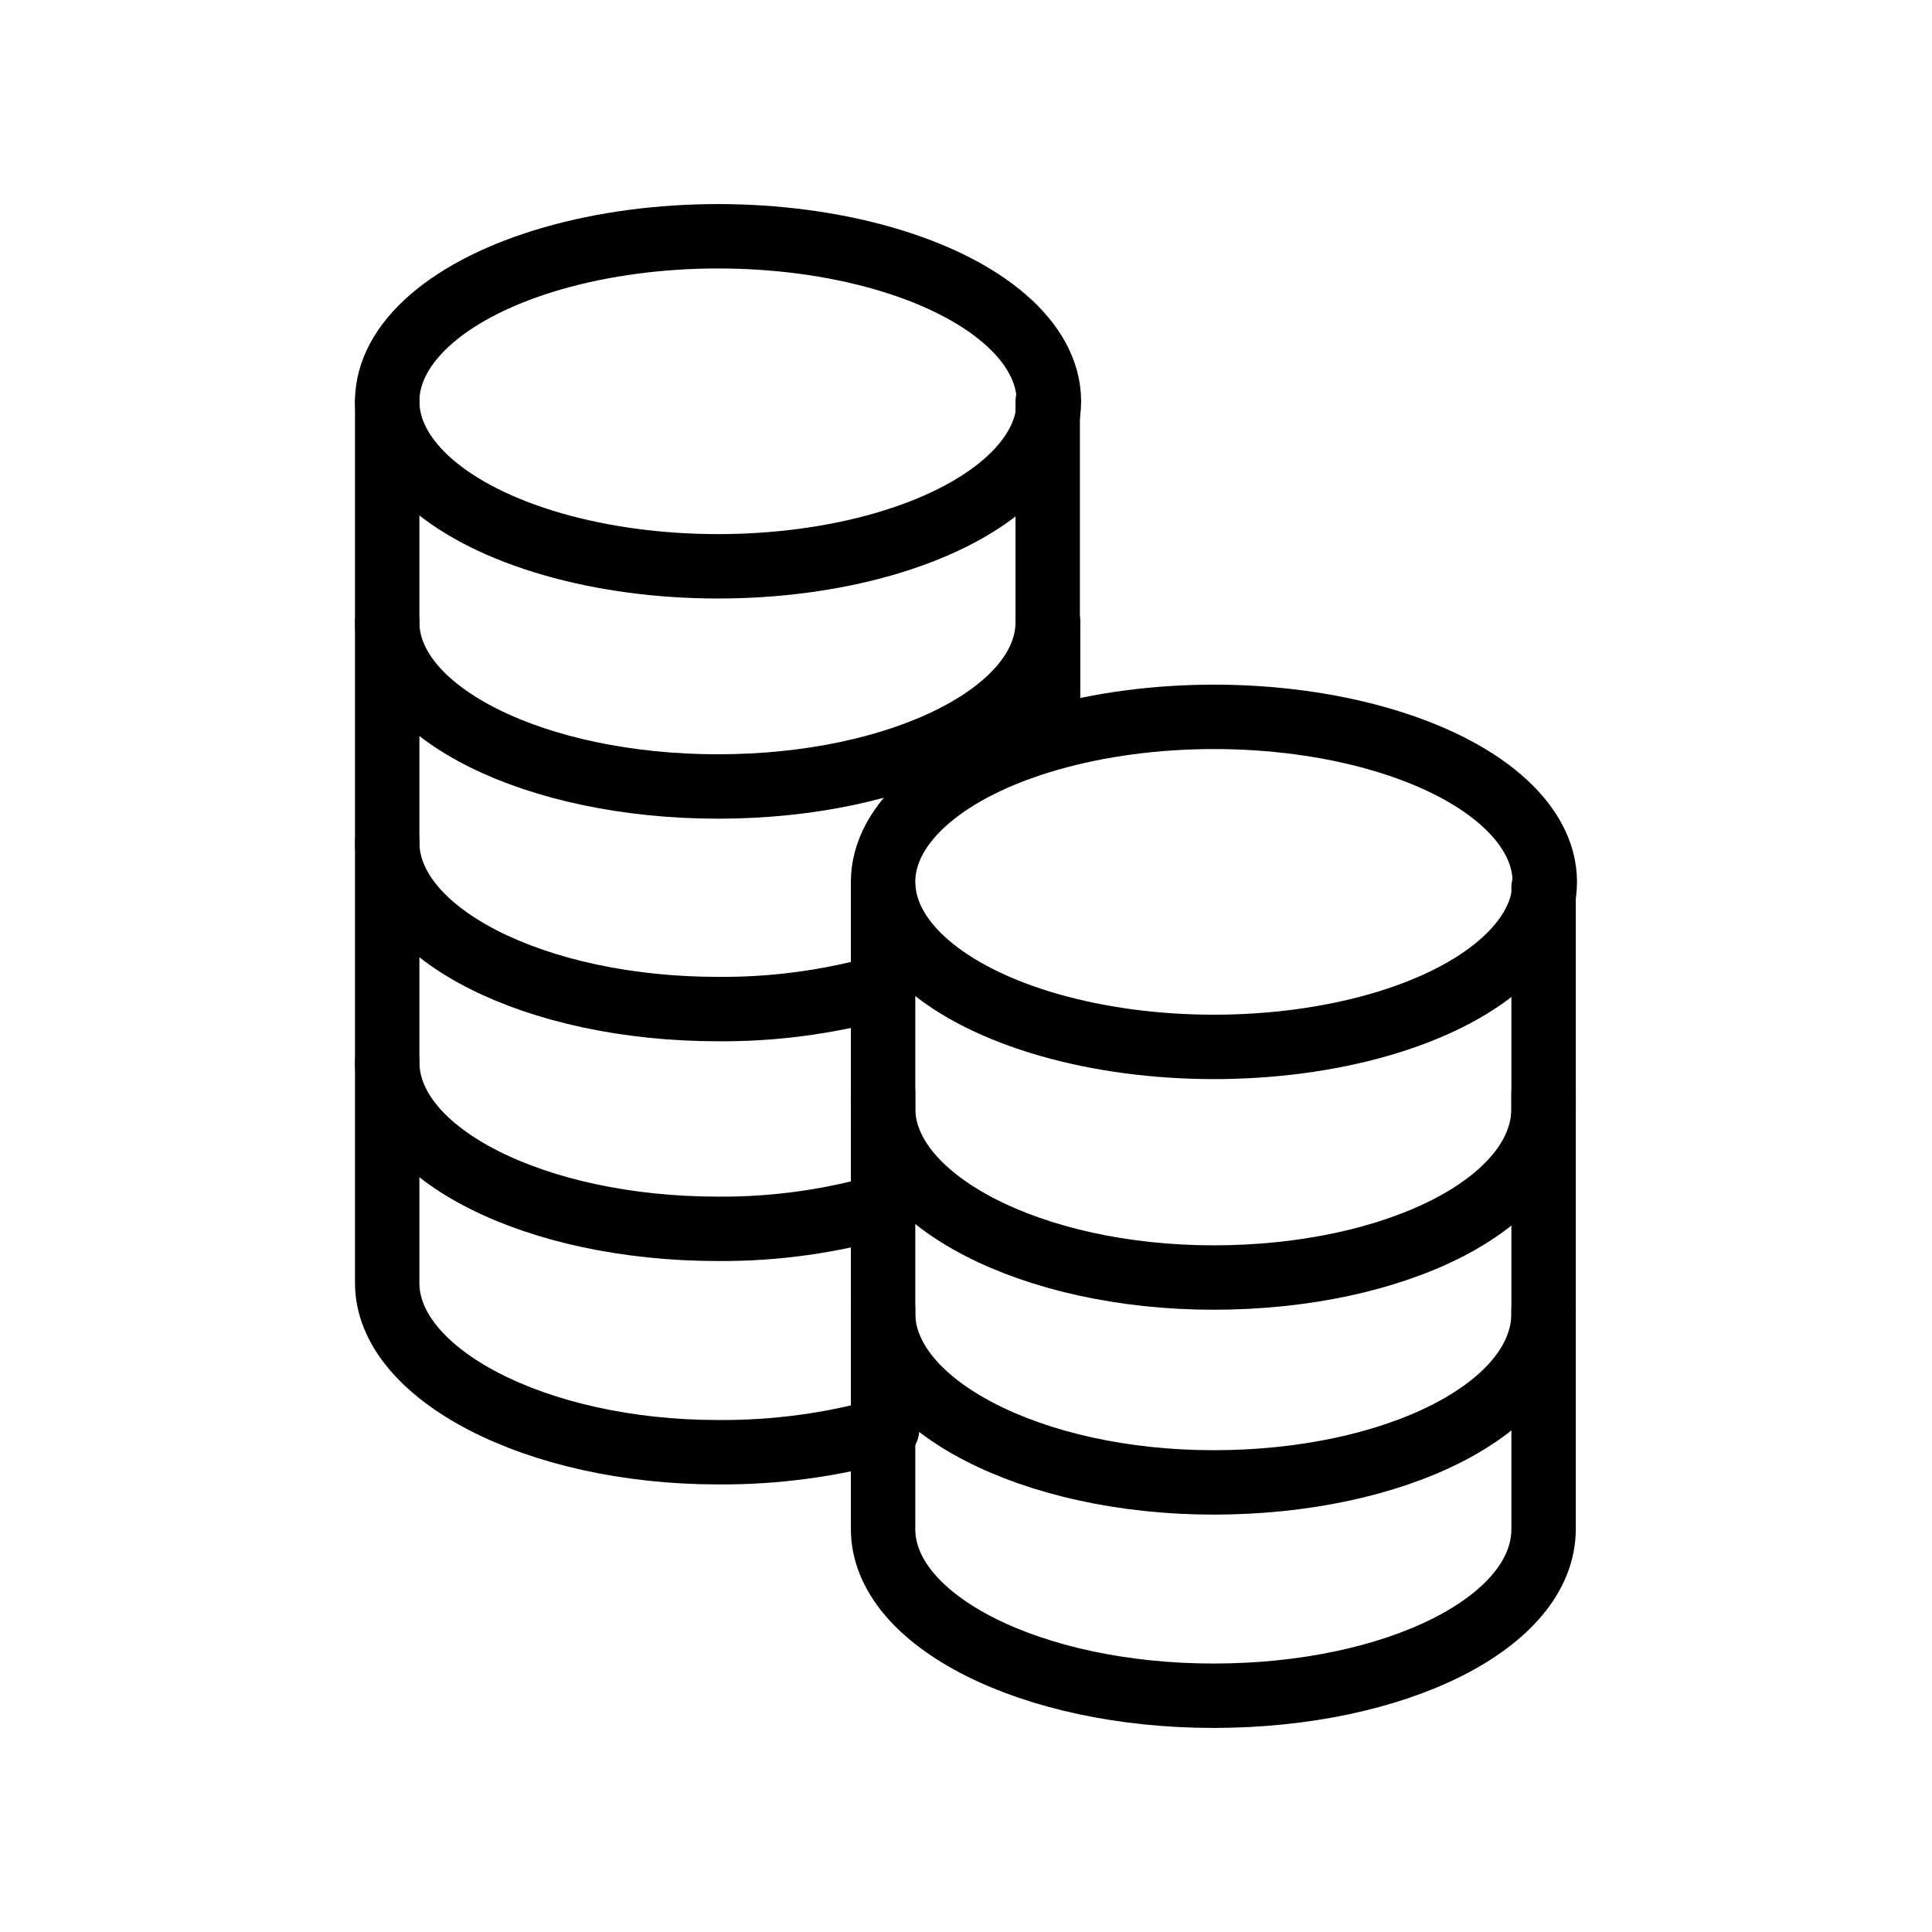
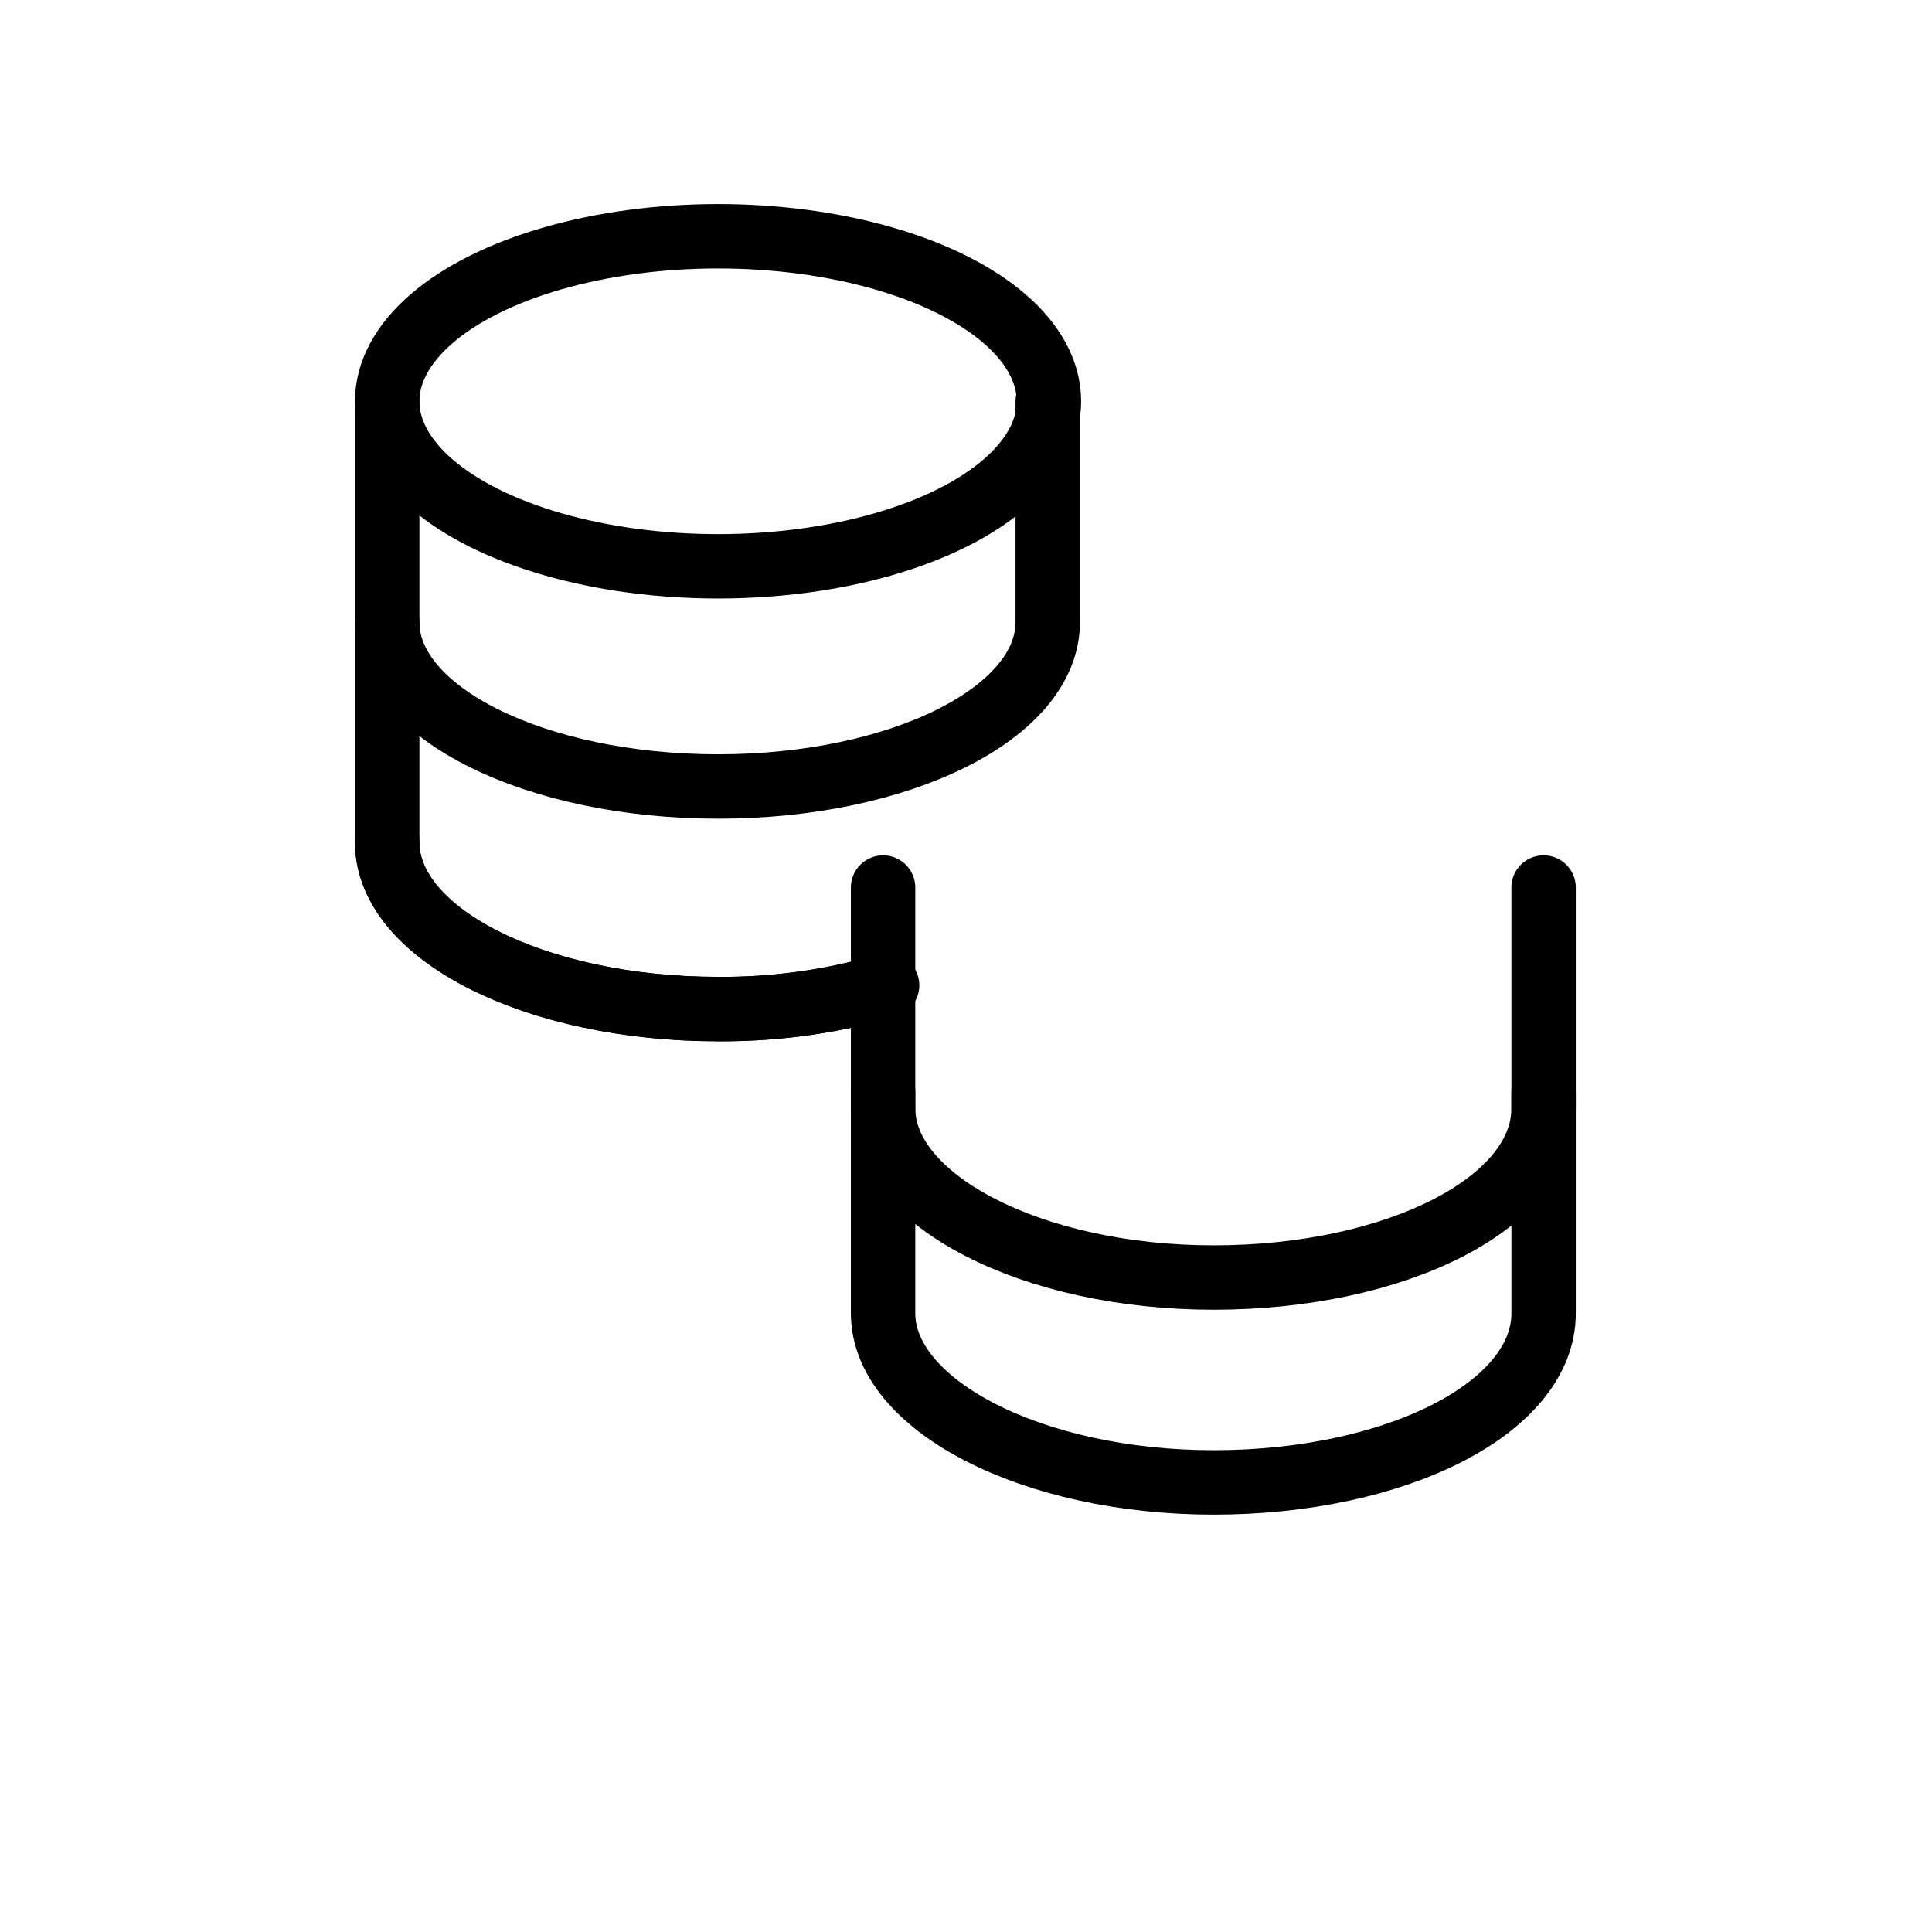
<svg xmlns="http://www.w3.org/2000/svg" version="1.1" x="0px" y="0px" width="48px" height="48px" viewBox="0 0 48 48" enable-background="new 0 0 48 48" xml:space="preserve">
  <g>
    <path id="Path_20189" fill="none" stroke="#000000" stroke-width="1.6" stroke-linecap="round" stroke-linejoin="round" d="   M9.62,9.97v5.49c0,2.25,3.68,4.08,8.22,4.08s8.19-1.83,8.19-4.08V9.97" />
-     <path id="Path_20190" fill="none" stroke="#000000" stroke-width="1.6" stroke-linecap="round" stroke-linejoin="round" d="   M26.04,18.02v-2.56" />
    <path id="Path_20190-2" fill="none" stroke="#000000" stroke-width="1.6" stroke-linecap="round" stroke-linejoin="round" d="   M9.62,15.46v5.47c0,2.27,3.68,4.14,8.22,4.14c1.33,0.01,2.66-0.16,3.95-0.51" />
-     <path id="Path_20191" fill="none" stroke="#000000" stroke-width="1.6" stroke-linecap="round" stroke-linejoin="round" d="   M9.62,20.93v5.46c0,2.28,3.68,4.14,8.22,4.14c1.42,0.01,2.84-0.19,4.2-0.59" />
-     <path id="Path_20192" fill="none" stroke="#000000" stroke-width="1.6" stroke-linecap="round" stroke-linejoin="round" d="   M9.62,26.39v5.49c0,2.25,3.68,4.2,8.22,4.2c1.42,0.01,2.84-0.18,4.2-0.57" />
+     <path id="Path_20191" fill="none" stroke="#000000" stroke-width="1.6" stroke-linecap="round" stroke-linejoin="round" d="   M9.62,20.93c0,2.28,3.68,4.14,8.22,4.14c1.42,0.01,2.84-0.19,4.2-0.59" />
    <ellipse id="Ellipse_2737" fill="none" stroke="#000000" stroke-width="1.6" stroke-linecap="round" stroke-linejoin="round" cx="17.84" cy="9.97" rx="8.22" ry="4.1" />
    <path id="Path_20196" fill="none" stroke="#000000" stroke-width="1.6" stroke-linecap="round" stroke-linejoin="round" d="   M21.94,22.05v5.49c0,2.27,3.68,4.2,8.21,4.2s8.2-1.85,8.2-4.2v-5.49" />
    <path id="Path_20196-2" fill="none" stroke="#000000" stroke-width="1.6" stroke-linecap="round" stroke-linejoin="round" d="   M21.94,27.14v5.49c0,2.27,3.68,4.2,8.21,4.2s8.2-1.85,8.2-4.2v-5.49" />
-     <path id="Path_20197" fill="none" stroke="#000000" stroke-width="1.6" stroke-linecap="round" stroke-linejoin="round" d="   M21.94,32.53v5.46c0,2.28,3.68,4.14,8.21,4.14s8.2-1.82,8.2-4.14v-5.46" />
-     <ellipse id="Ellipse_2739" fill="none" stroke="#000000" stroke-width="1.6" stroke-linecap="round" stroke-linejoin="round" cx="30.16" cy="21.91" rx="8.22" ry="4.1" />
  </g>
</svg>